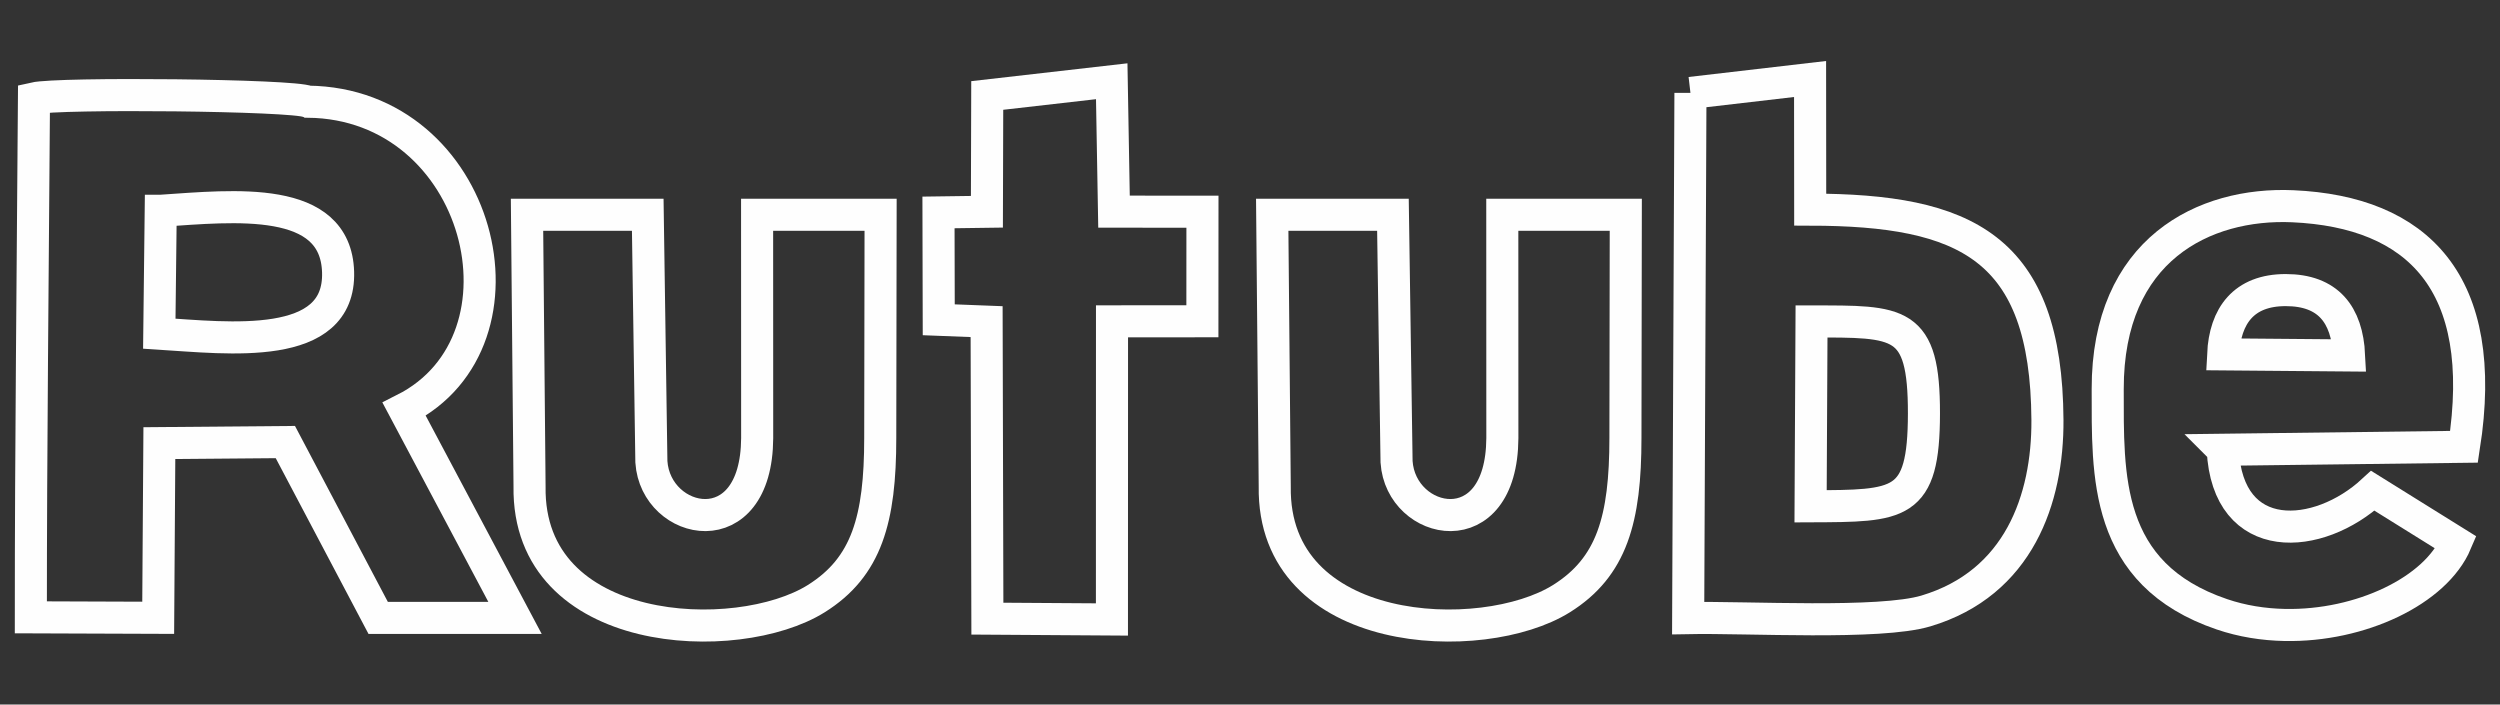
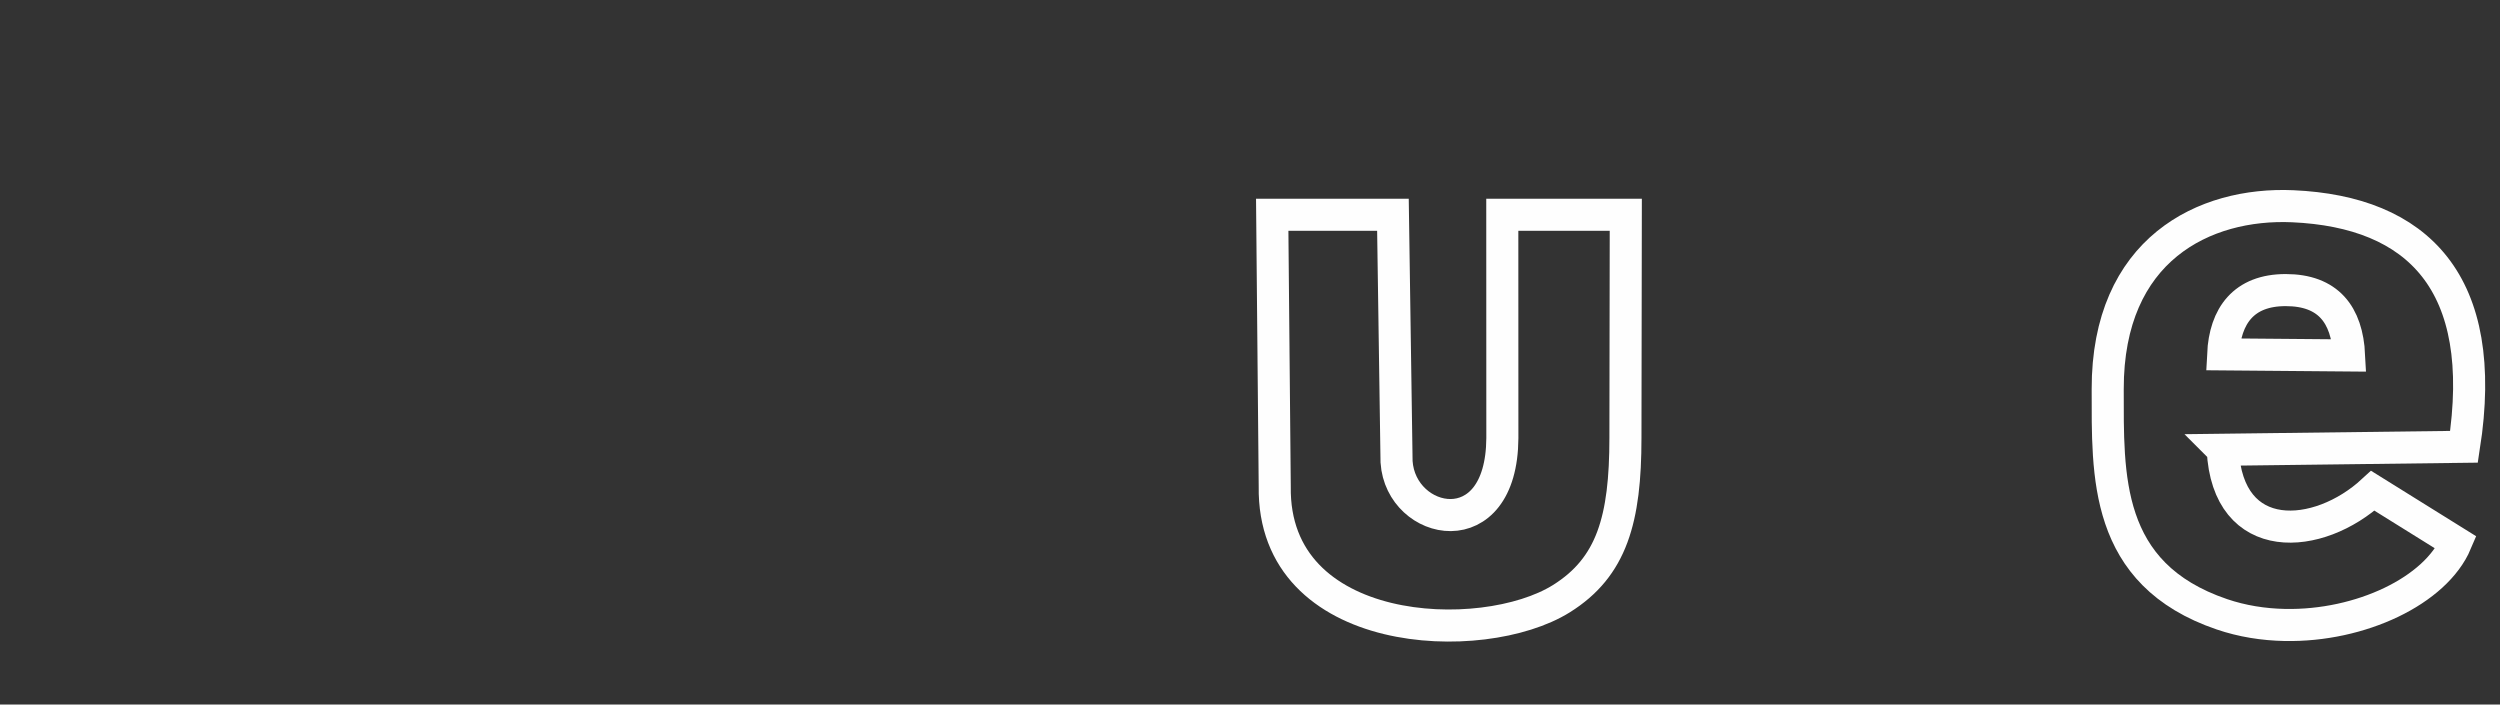
<svg xmlns="http://www.w3.org/2000/svg" xml:space="preserve" width="55mm" height="15.5mm" version="1.1" style="shape-rendering:geometricPrecision; text-rendering:geometricPrecision; image-rendering:optimizeQuality; fill-rule:evenodd; clip-rule:evenodd" viewBox="0 0 5500 1550">
  <rect x="0" y="0" width="5500" height="1550" fill="#333333" stroke="none" />
  <defs>
    <style type="text/css"> .str0 {stroke:#FEFEFE;stroke-width:70.56;stroke-miterlimit:22.926} .fil0 {fill:none} </style>
  </defs>
  <g id="Layer_x0020_1">
    <g id="_2179426439904">
-       <path class="fil0 str0" d="M3718.97 204.41l-4.99 1155.37c130.16,-2.55 421.11,14.77 522.99,-15.67 204.42,-61.09 268.45,-246.34 267.41,-420.16 -2.3,-381.71 -180.77,-462.16 -521.94,-462.81l-0.27 -287.35 -263.2 30.62z" />
-       <path class="fil0 str0" d="M3985.35 707.22c194.08,0 247.62,-3.58 247.33,202.59 -0.27,204.8 -52.54,203.18 -249.38,204.02l2.05 -406.61z" />
      <path class="fil0 str0" d="M4890.89 779.62c4.12,-84.87 45.26,-141.48 137.68,-141.42 93.33,0.06 135.05,53.59 139.5,143.8l-277.18 -2.38z" />
-       <polygon class="fil0 str0" points="2171.93,210.03 2171.2,465.88 2064.68,467.35 2065.24,703.52 2170.57,707.59 2172.24,1361.01 2446.25,1362.84 2446.42,706.96 2645.26,706.77 2645.4,465.78 2450.82,465.61 2445.81,178.74 " />
-       <path class="fil0 str0" d="M1433.03 1016.07l-7.98 -543.65 -265.59 0 5.54 597.59c-5.18,336.92 456.81,355.71 630.69,247.05 111.24,-69.52 140.84,-175.07 140.84,-353.52l0.79 -491.12 -271.7 0 0.16 491.5c-1.48,240.74 -223.37,193.17 -232.75,52.15z" />
      <path class="fil0 str0" d="M4890 989.48l530.82 -6.56c56.48,-362.17 -102.77,-516.92 -376.55,-529.17 -194.52,-8.7 -407.85,94.56 -407.31,402.33 0.33,187.99 -9.58,406.64 251.26,495.38 44.5,15.14 91.53,22.56 138.41,23.48 166.8,3.28 332.01,-75.57 376.66,-181.23l-183.08 -114c-119.42,110.27 -319.43,125.82 -330.21,-90.23z" />
-       <path class="fil0 str0" d="M67.85 1358.11c0,-380.46 4.39,-761.29 6.9,-1141.78 54.77,-12.58 572.39,-7.6 602.69,7.38 382.2,3.93 512.79,524.85 211.72,676.72l243.85 458.91 -301.04 0 -204.19 -386.82 -277.18 2.36 -2.57 384.27 -280.18 -1.04zm285.74 -894.4c162.3,-10.89 385.03,-35.83 390.22,134.75 5.35,176.31 -241.54,145.12 -393.35,135.57l3.13 -270.32z" />
      <path class="fil0 str0" d="M3072.44 1016.07l-7.97 -543.65 -265.59 0 5.54 597.59c-5.18,336.92 456.8,355.71 630.69,247.05 111.24,-69.52 140.83,-175.07 140.84,-353.52l0.78 -491.12 -271.69 0 0.15 491.5c-1.48,240.74 -223.37,193.17 -232.75,52.15z" />
    </g>
  </g>
</svg>